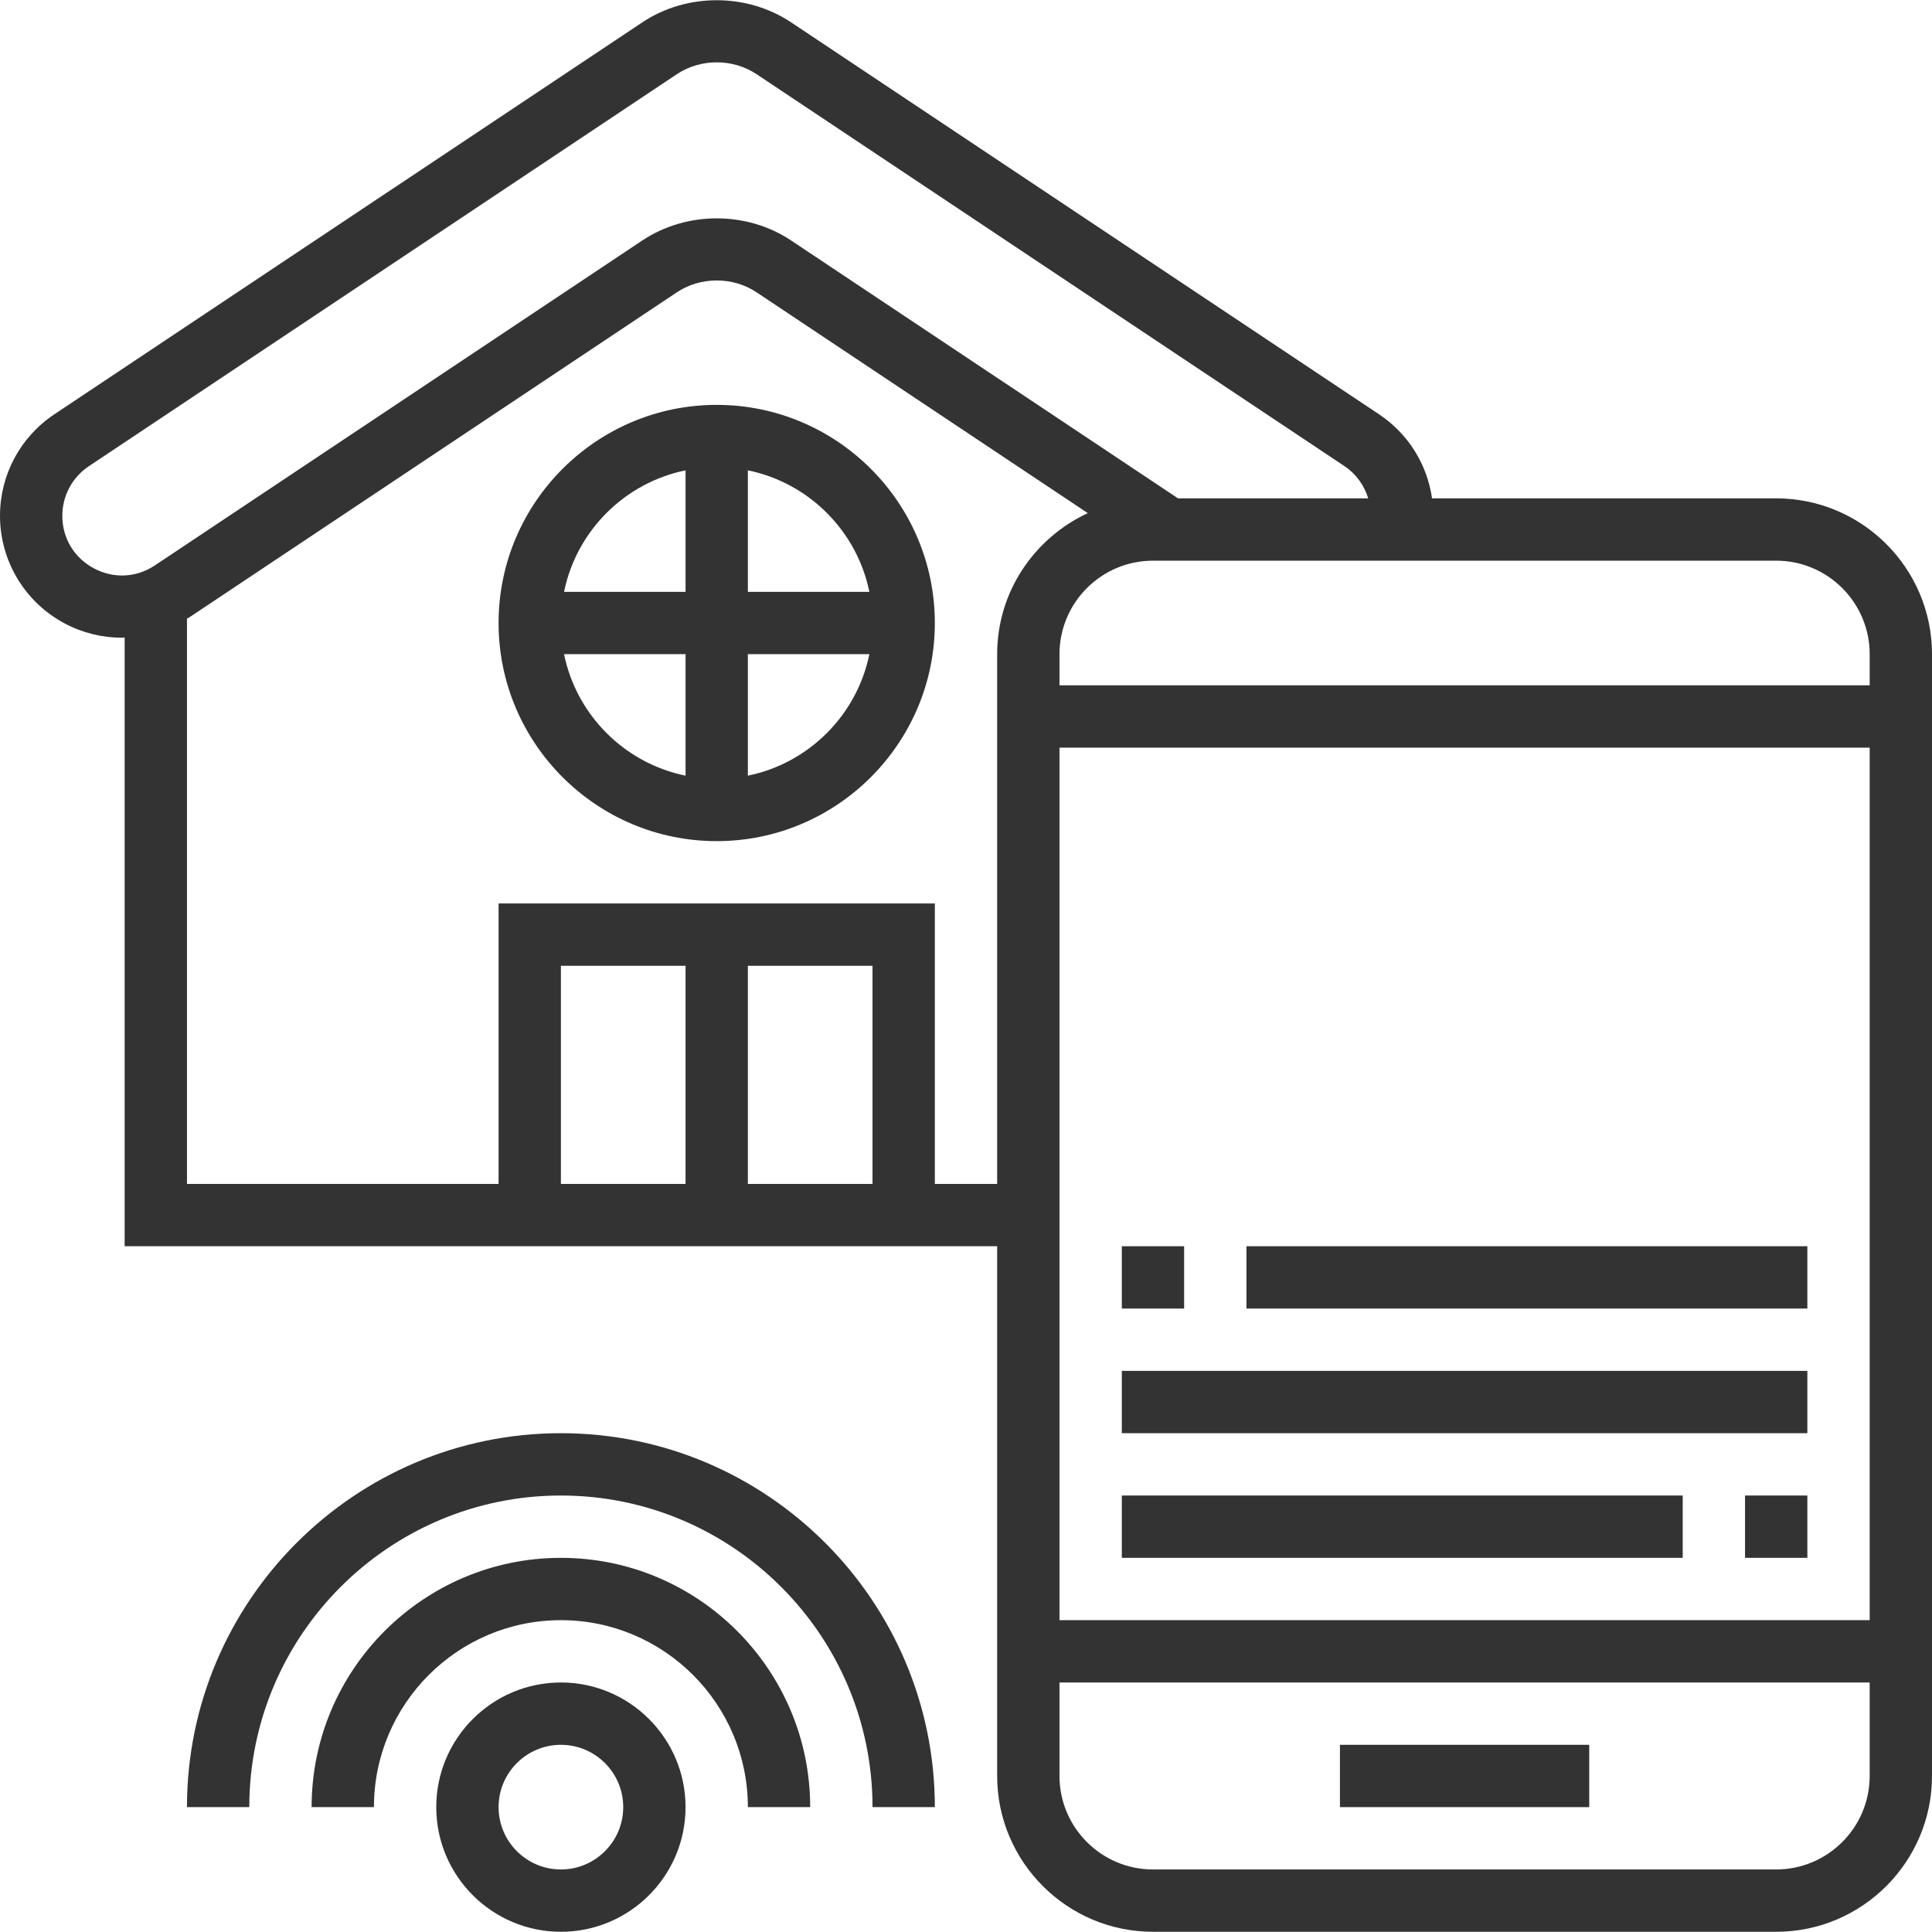
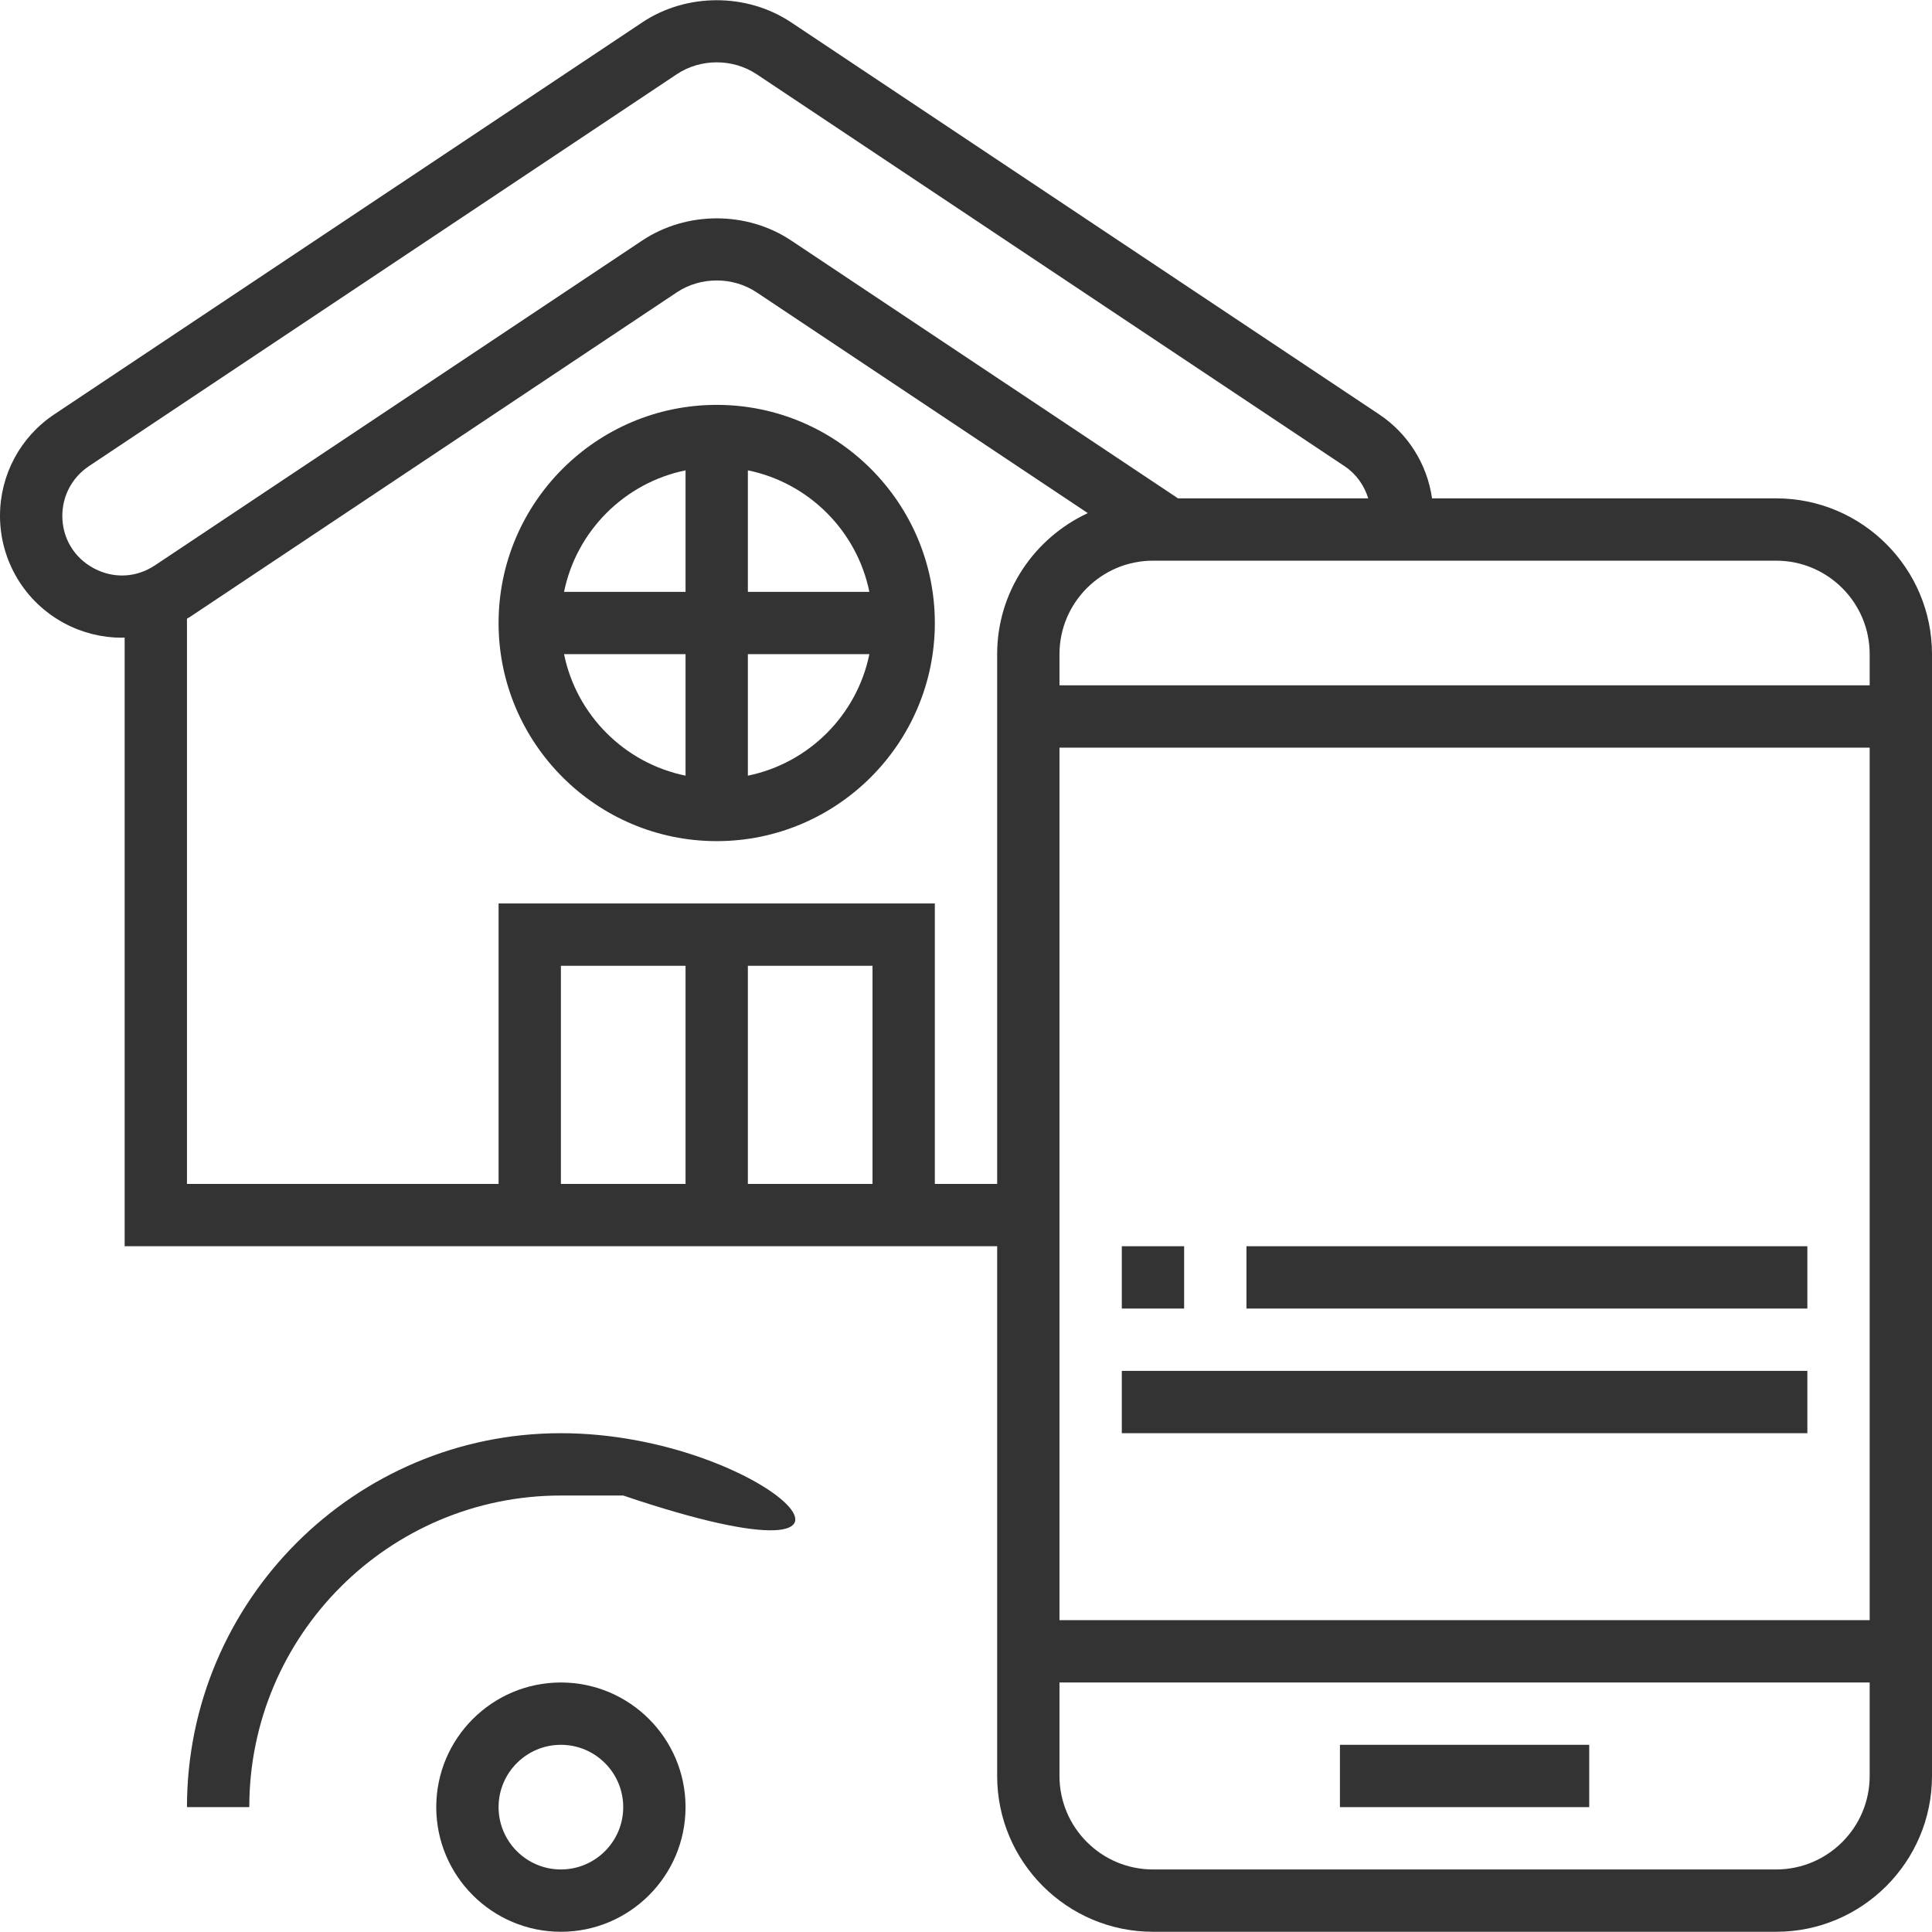
<svg xmlns="http://www.w3.org/2000/svg" version="1.1" id="Capa_1" x="0px" y="0px" viewBox="0 0 496 496" style="enable-background:new 0 0 496 496;width: 60%; color: #55bd83;" xml:space="preserve">
  <rect x="288" y="207.943" style="fill:#FFA64D;" />
  <g>
    <path style="fill:#333333;" d="M456,127.943h-88.352c-1.256-8.736-6.12-16.592-13.592-21.568L203.088,5.727                                   c-11.36-7.56-26.808-7.56-38.176,0L13.936,106.375C5.208,112.183,0,121.919,0,132.415c0,11.56,6.336,22.136,16.52,27.592                                   c4.64,2.48,9.712,3.712,14.776,3.712c0.232,0,0.472-0.048,0.704-0.048v156.272h96h112h16v136c0,22.056,17.944,40,40,40h160                                   c22.056,0,40-17.944,40-40v-288C496,145.887,478.056,127.943,456,127.943z M480,167.943v8H272v-8c0-13.232,10.768-24,24-24h160                                   C469.232,143.943,480,154.711,480,167.943z M272,191.943h208v224H272V191.943z M24.08,145.895c-5.064-2.704-8.08-7.752-8.08-13.48                                   c0-5.128,2.544-9.88,6.816-12.728l150.96-100.648c6.096-4.048,14.368-4.048,20.448,0l150.968,100.648                                   c2.976,1.984,5.048,4.936,6.072,8.256h-48.832l-99.344-66.216c-11.36-7.56-26.808-7.56-38.176,0L39.784,145.135                                   C35,148.335,29.144,148.607,24.08,145.895z M144,303.943v-56h32v56H144z M192,303.943v-56h32v56H192z M240,303.943v-72H128v72H48                                   v-145.12c0.216-0.136,0.448-0.232,0.656-0.368l125.12-83.416c6.096-4.048,14.368-4.048,20.448,0l85.048,56.696                                   C265.576,138.095,256,151.879,256,167.943v136H240z M456,479.943H296c-13.232,0-24-10.768-24-24v-24h208v24                                   C480,469.175,469.232,479.943,456,479.943z" />
    <rect x="344" y="447.943" style="fill:#333333;" width="64" height="16" />
    <path style="fill:#333333;" d="M184,103.943c-30.872,0-56,25.128-56,56s25.128,56,56,56s56-25.128,56-56                                   S214.872,103.943,184,103.943z M223.192,151.943H192v-31.192C207.648,123.943,220,136.295,223.192,151.943z M176,120.751v31.192                                   h-31.192C148,136.295,160.352,123.943,176,120.751z M144.808,167.943H176v31.192C160.352,195.943,148,183.591,144.808,167.943z                                    M192,199.135v-31.192h31.192C220,183.591,207.648,195.943,192,199.135z" />
    <rect x="288" y="319.943" style="fill:#333333;" width="16" height="16" />
    <rect x="320" y="319.943" style="fill:#333333;" width="144" height="16" />
    <rect x="288" y="351.943" style="fill:#333333;" width="176" height="16" />
-     <rect x="448" y="383.943" style="fill:#333333;" width="16" height="16" />
-     <rect x="288" y="383.943" style="fill:#333333;" width="144" height="16" />
    <path style="fill:#333333;" d="M144,431.943c-17.648,0-32,14.352-32,32s14.352,32,32,32s32-14.352,32-32                                   S161.648,431.943,144,431.943z M144,479.943c-8.824,0-16-7.176-16-16s7.176-16,16-16s16,7.176,16,16S152.824,479.943,144,479.943z" />
-     <path style="fill:#333333;" d="M144,399.943c-35.288,0-64,28.712-64,64h16c0-26.472,21.528-48,48-48s48,21.528,48,48h16                                   C208,428.655,179.288,399.943,144,399.943z" />
-     <path style="fill:#333333;" d="M144,367.943c-52.936,0-96,43.064-96,96h16c0-44.112,35.888-80,80-80s80,35.888,80,80h16                                   C240,411.007,196.936,367.943,144,367.943z" />
+     <path style="fill:#333333;" d="M144,367.943c-52.936,0-96,43.064-96,96h16c0-44.112,35.888-80,80-80h16                                   C240,411.007,196.936,367.943,144,367.943z" />
  </g>
</svg>